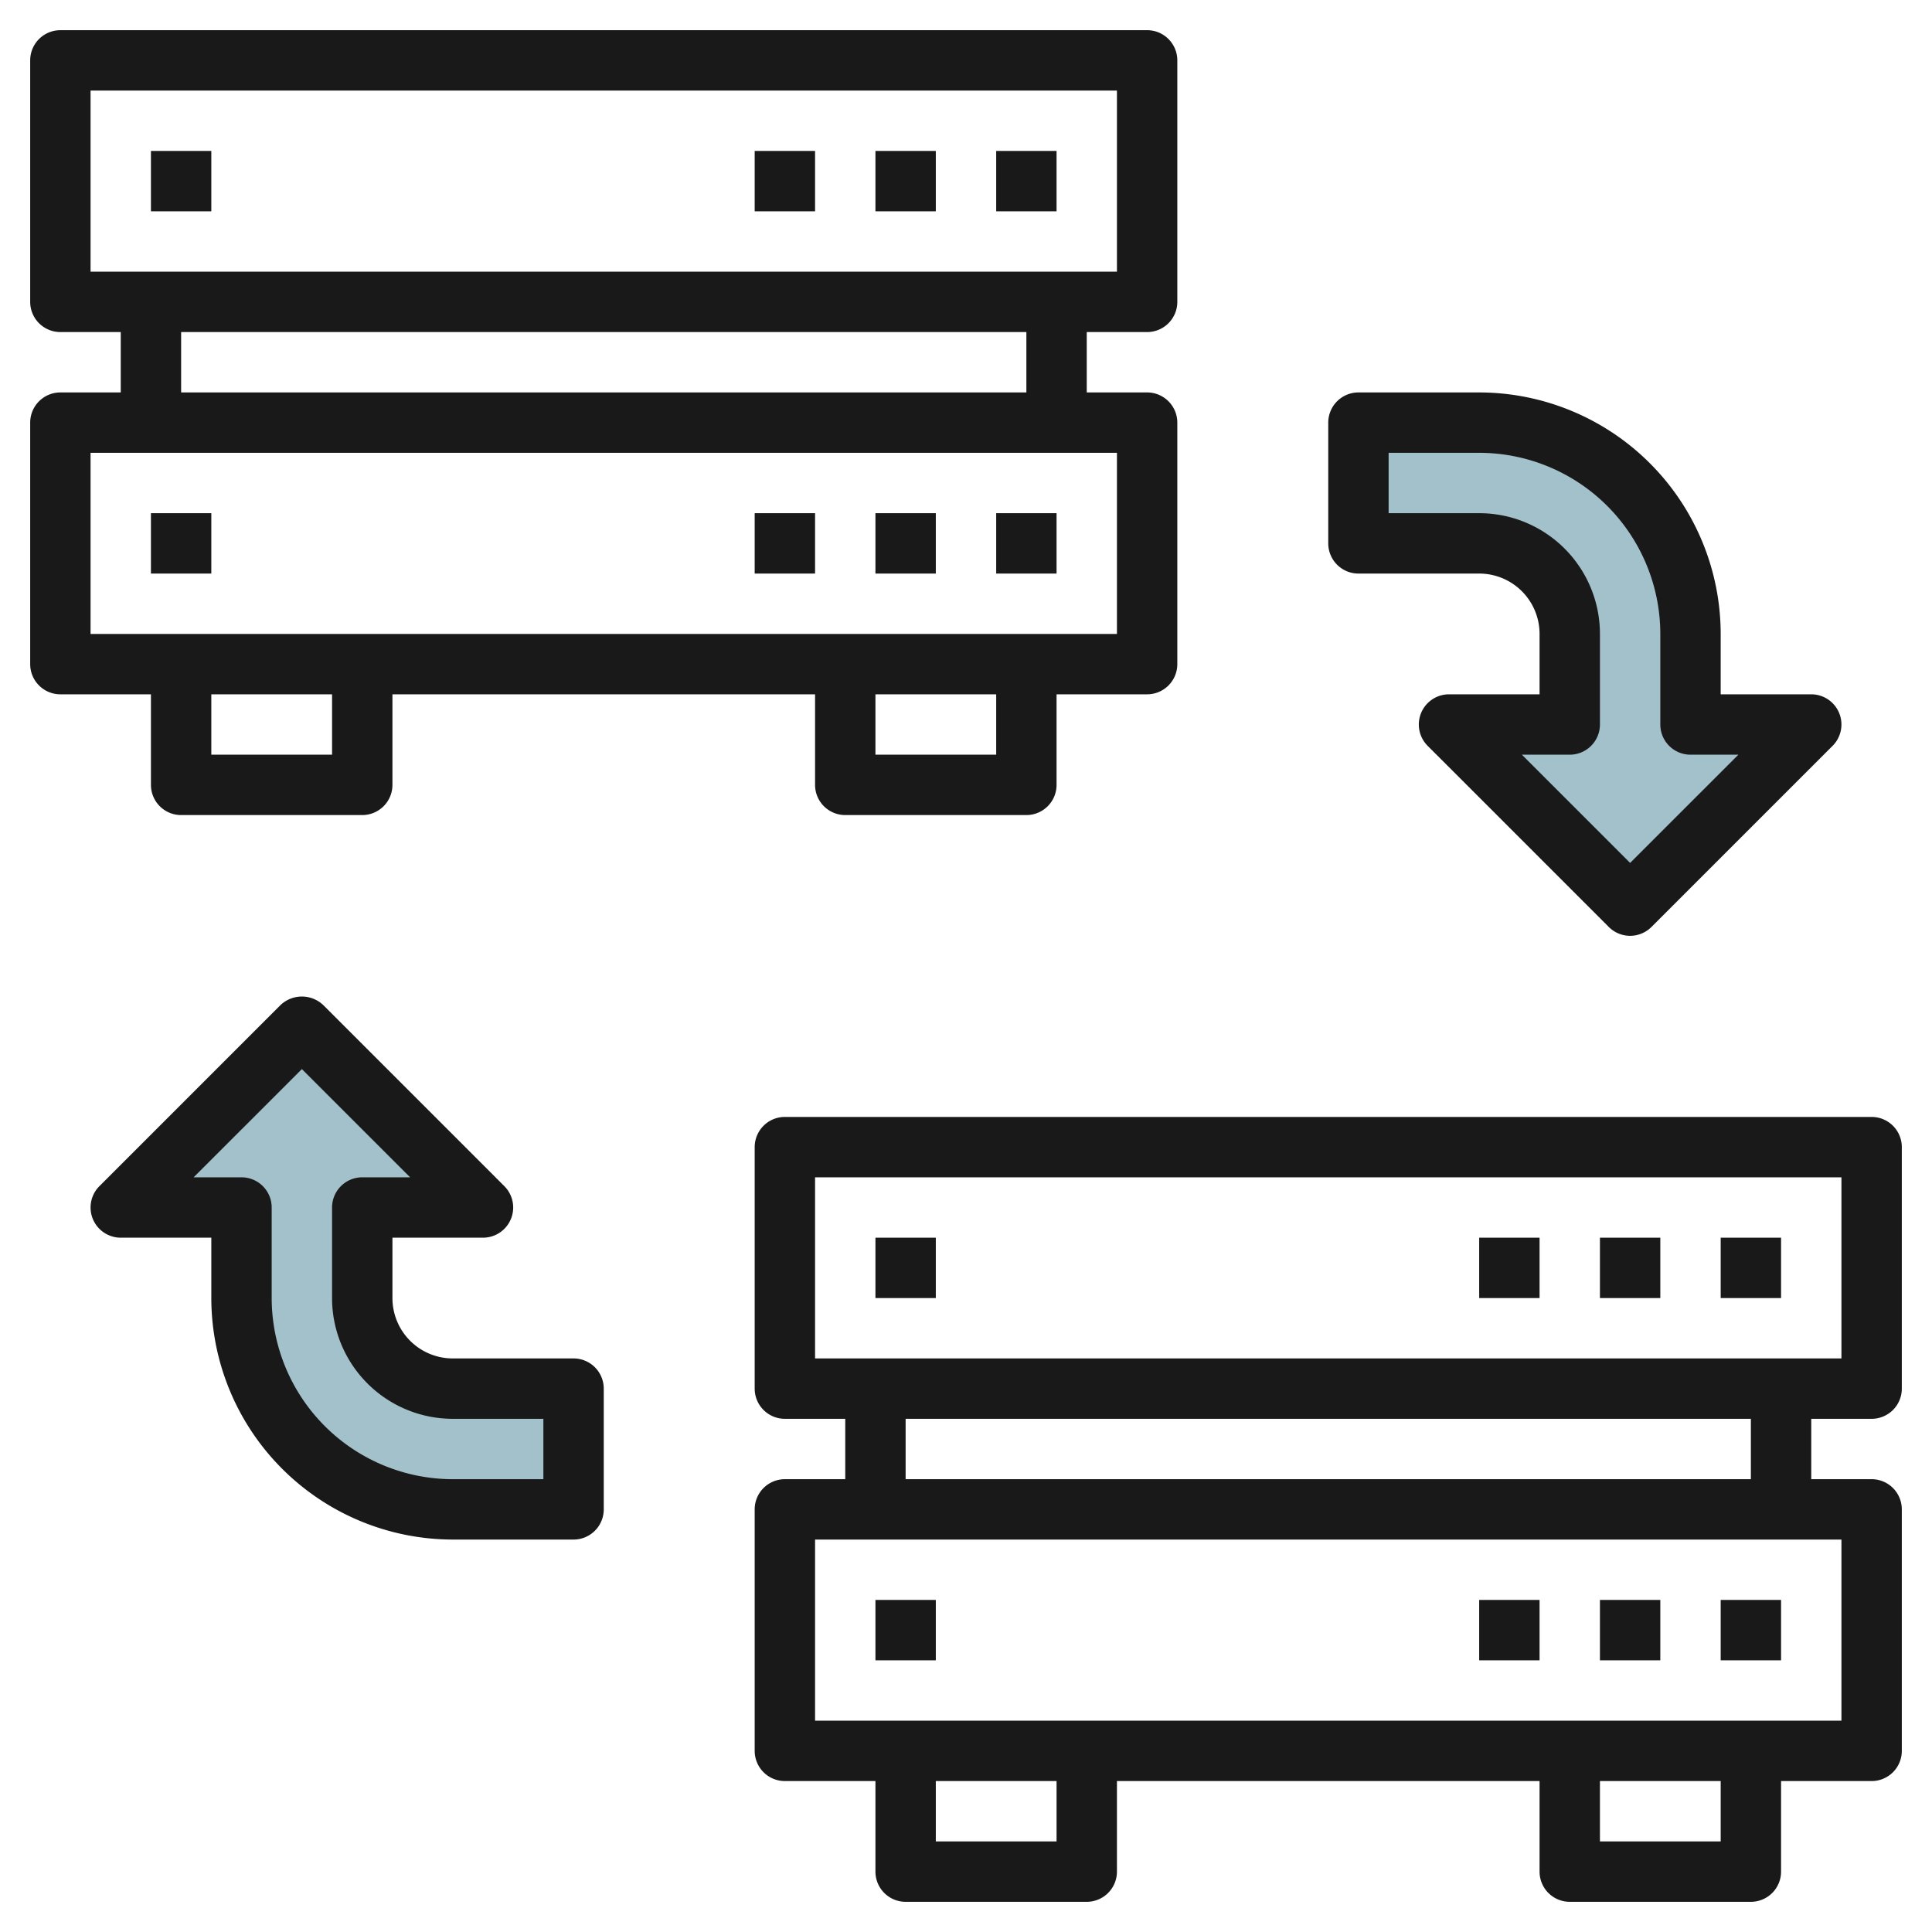
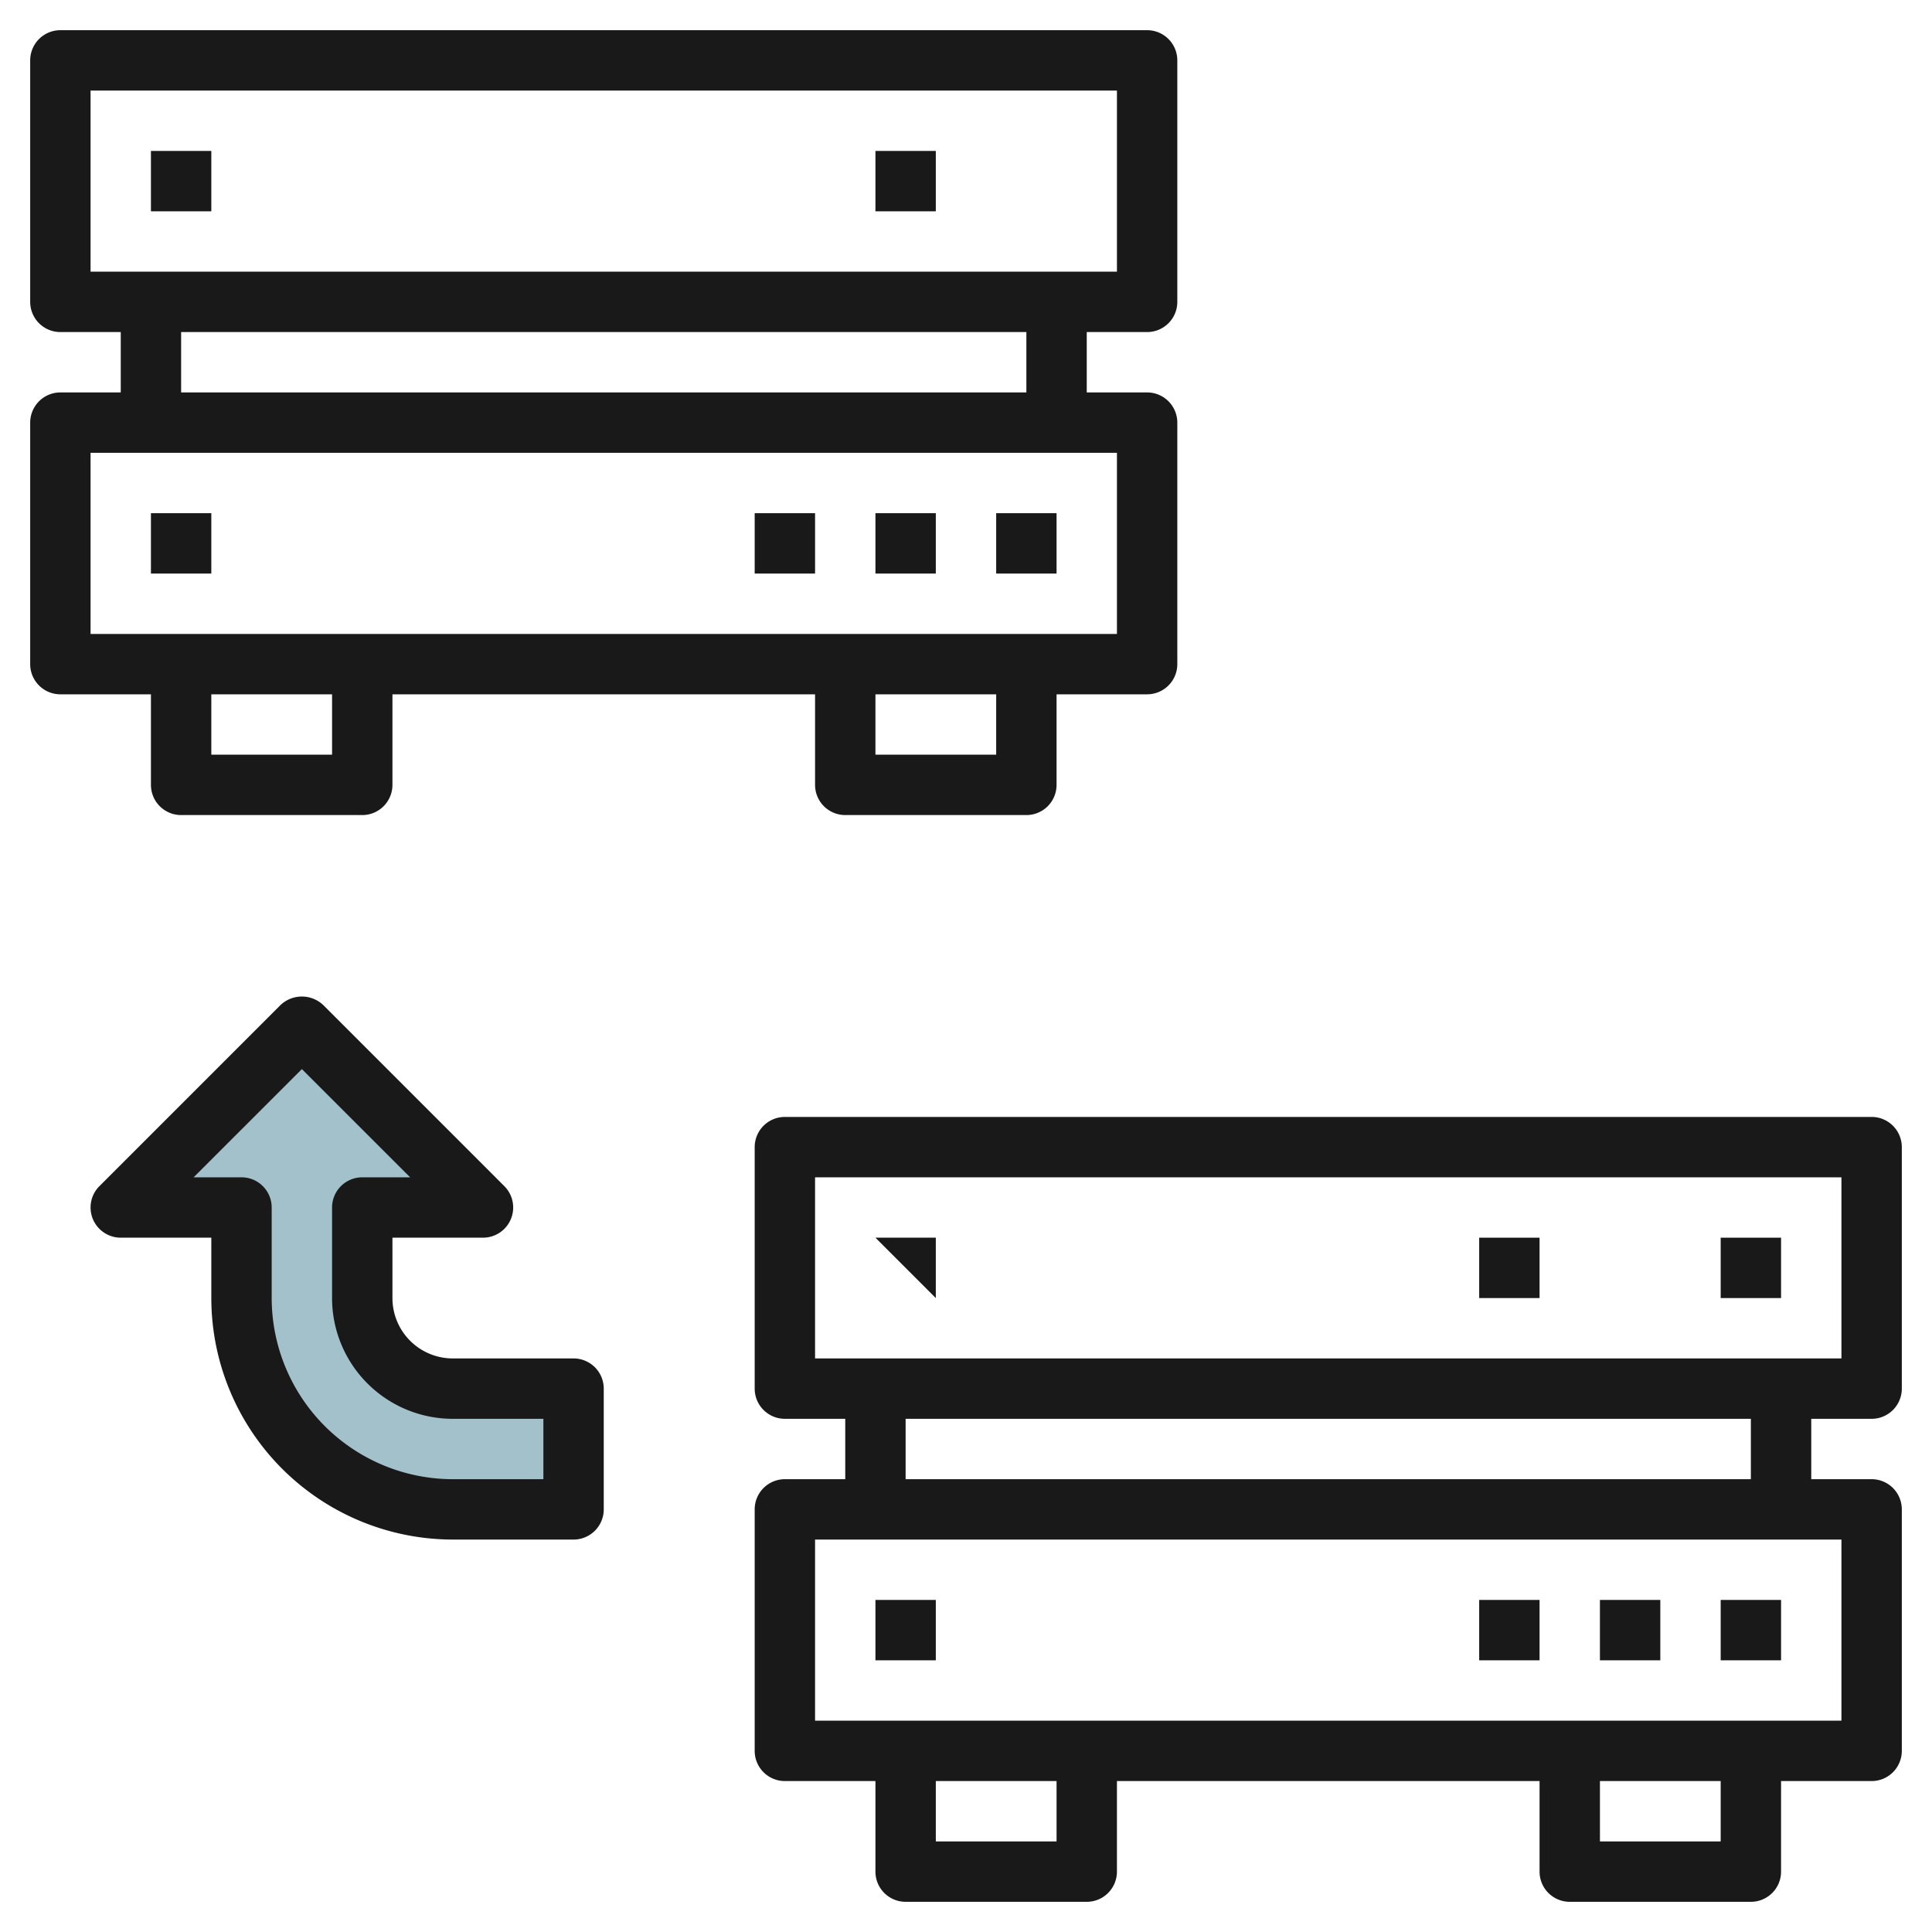
<svg xmlns="http://www.w3.org/2000/svg" height="512" viewBox="0 0 64 64" width="512">
  <g id="Layer_4" data-name="Layer 4">
-     <path d="m45 18h4a3 3 0 0 1 3 3v3h-4l6 6 6-6h-4v-3a7 7 0 0 0 -7-7h-4z" fill="#a3c1ca" />
    <path d="m19 46h-4a3 3 0 0 1 -3-3v-3h4l-6-6-6 6h4v3a7 7 0 0 0 7 7h4z" fill="#a3c1ca" />
    <g fill="#191919">
      <path d="m62 47a1 1 0 0 0 1-1v-8a1 1 0 0 0 -1-1h-36a1 1 0 0 0 -1 1v8a1 1 0 0 0 1 1h2v2h-2a1 1 0 0 0 -1 1v8a1 1 0 0 0 1 1h3v3a1 1 0 0 0 1 1h6a1 1 0 0 0 1-1v-3h14v3a1 1 0 0 0 1 1h6a1 1 0 0 0 1-1v-3h3a1 1 0 0 0 1-1v-8a1 1 0 0 0 -1-1h-2v-2zm-35-8h34v6h-34zm8 22h-4v-2h4zm22 0h-4v-2h4zm4-4h-34v-6h34zm-3-8h-28v-2h28z" />
      <path d="m57 41h2v2h-2z" />
-       <path d="m53 41h2v2h-2z" />
      <path d="m49 41h2v2h-2z" />
-       <path d="m29 41h2v2h-2z" />
+       <path d="m29 41h2v2z" />
      <path d="m57 53h2v2h-2z" />
      <path d="m53 53h2v2h-2z" />
      <path d="m49 53h2v2h-2z" />
      <path d="m29 53h2v2h-2z" />
-       <path d="m33 5h2v2h-2z" />
      <path d="m29 5h2v2h-2z" />
-       <path d="m25 5h2v2h-2z" />
      <path d="m5 5h2v2h-2z" />
      <path d="m33 17h2v2h-2z" />
      <path d="m29 17h2v2h-2z" />
      <path d="m25 17h2v2h-2z" />
      <path d="m5 17h2v2h-2z" />
      <path d="m5 26a1 1 0 0 0 1 1h6a1 1 0 0 0 1-1v-3h14v3a1 1 0 0 0 1 1h6a1 1 0 0 0 1-1v-3h3a1 1 0 0 0 1-1v-8a1 1 0 0 0 -1-1h-2v-2h2a1 1 0 0 0 1-1v-8a1 1 0 0 0 -1-1h-36a1 1 0 0 0 -1 1v8a1 1 0 0 0 1 1h2v2h-2a1 1 0 0 0 -1 1v8a1 1 0 0 0 1 1h3zm6-1h-4v-2h4zm22 0h-4v-2h4zm-30-22h34v6h-34zm3 8h28v2h-28zm-3 4h34v6h-34z" />
      <path d="m19 45h-4a2 2 0 0 1 -2-2v-2h3a1 1 0 0 0 .707-1.707l-6-6a1.029 1.029 0 0 0 -1.414 0l-6 6a1 1 0 0 0 .707 1.707h3v2a8.009 8.009 0 0 0 8 8h4a1 1 0 0 0 1-1v-4a1 1 0 0 0 -1-1zm-1 4h-3a6.006 6.006 0 0 1 -6-6v-3a1 1 0 0 0 -1-1h-1.586l3.586-3.585 3.586 3.585h-1.586a1 1 0 0 0 -1 1v3a4 4 0 0 0 4 4h3z" />
-       <path d="m45 19h4a2 2 0 0 1 2 2v2h-3a1 1 0 0 0 -.707 1.707l6 6a1 1 0 0 0 1.414 0l6-6a1 1 0 0 0 -.707-1.707h-3v-2a8.009 8.009 0 0 0 -8-8h-4a1 1 0 0 0 -1 1v4a1 1 0 0 0 1 1zm1-4h3a6.006 6.006 0 0 1 6 6v3a1 1 0 0 0 1 1h1.586l-3.586 3.585-3.586-3.585h1.586a1 1 0 0 0 1-1v-3a4 4 0 0 0 -4-4h-3z" />
    </g>
  </g>
</svg>